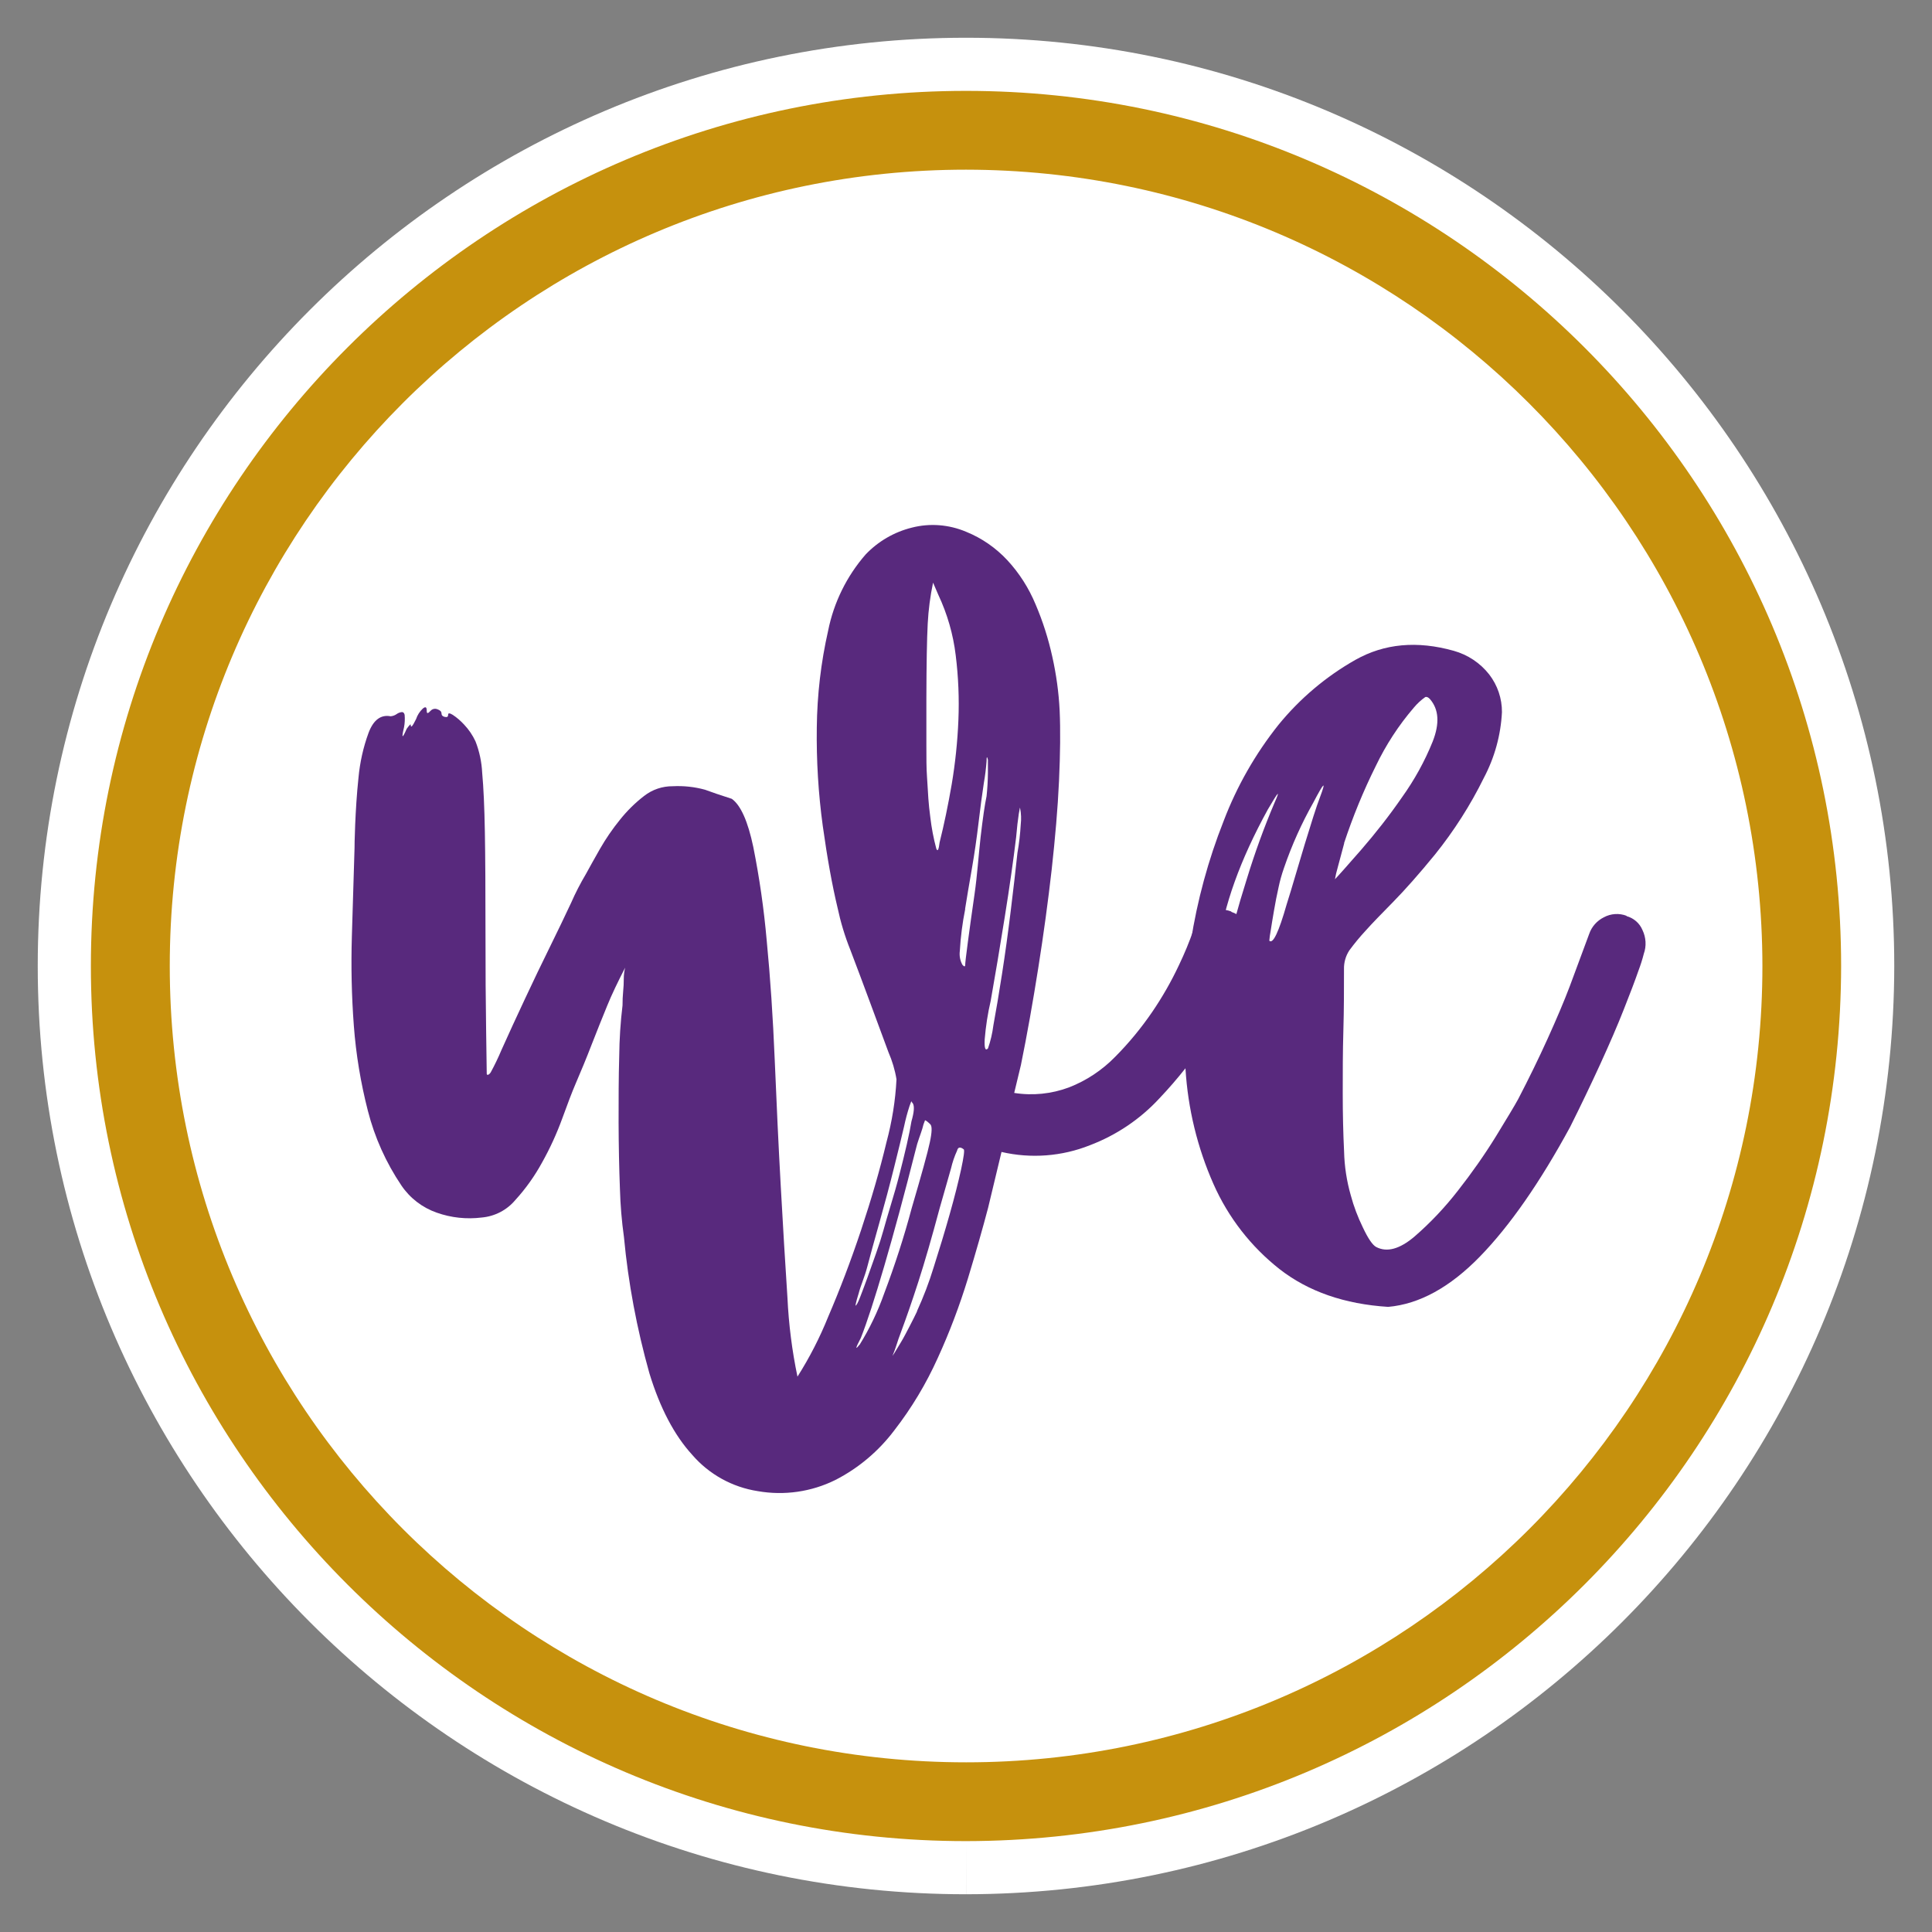
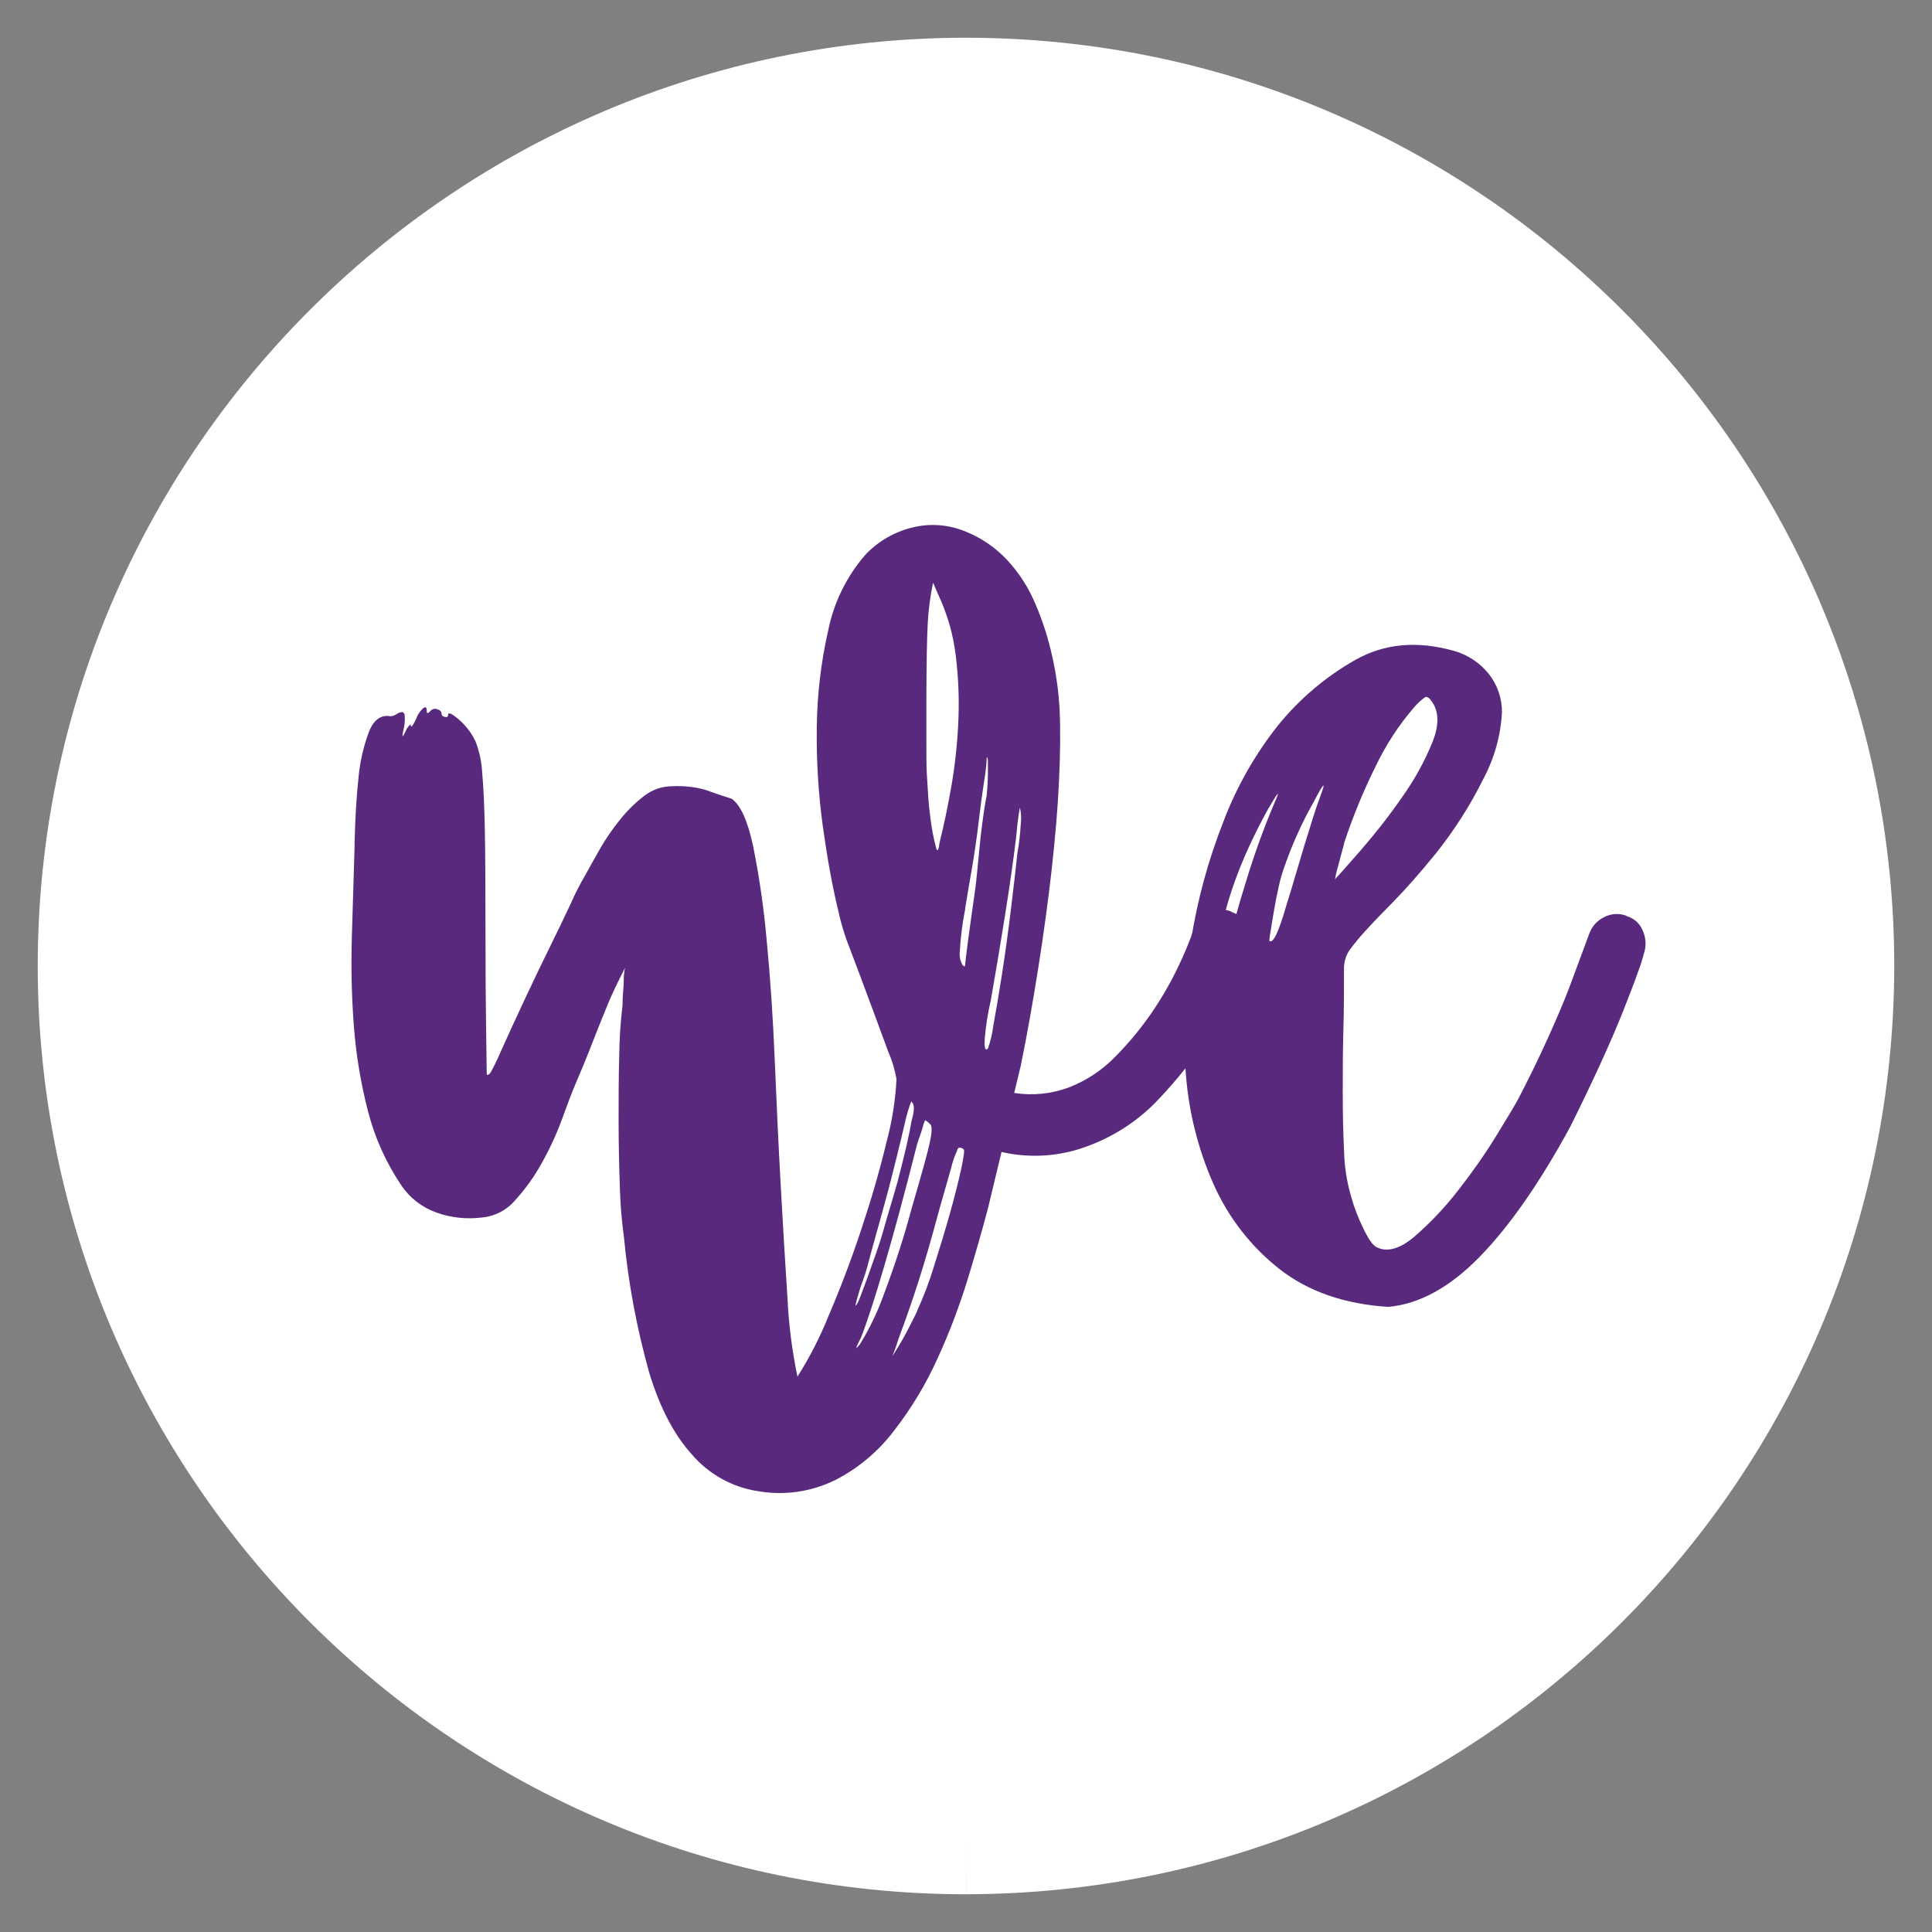
<svg xmlns="http://www.w3.org/2000/svg" id="uuid-b44c4cec-a6bf-456f-8e16-6782c30be1ba" viewBox="0 0 216 216">
  <rect x="0" y="0" width="216" height="216" fill="#808080" stroke="none" />
  <path d="M108,205.84c-53.95,0-97.84-43.89-97.84-97.84S54.05,10.16,108,10.16s97.84,43.89,97.84,97.84c-.06,54.01-43.83,97.78-97.84,97.84" fill="#fff" stroke="#fff" stroke-miterlimit="10" stroke-width="11.88" />
-   <path d="M108,205.84c-53.95,0-97.84-43.89-97.84-97.84S54.05,10.16,108,10.16s97.84,43.89,97.84,97.84c-.06,54.01-43.83,97.78-97.84,97.84M108,18.97c-49.17,0-89.03,39.87-89.02,89.04s39.87,89.03,89.04,89.02c49.17,0,89.03-39.87,89.02-89.04-.06-49.15-39.89-88.97-89.04-89.02" fill="#c6910d" stroke-width="0" />
  <path d="M137.69,101.96c.87.28,1.56.94,1.87,1.79.35.82.38,1.74.07,2.57-.28,1.07-.65,2.11-1.09,3.13-.93,2.2-2.05,4.32-3.37,6.31-1.63,2.51-3.48,4.86-5.54,7.03-2.15,2.33-4.81,4.12-7.78,5.25-3.14,1.25-6.59,1.51-9.88.75l-1.5,6.25c-.6,2.28-1.35,4.91-2.25,7.88-.93,3.03-2.05,6.01-3.37,8.89-1.3,2.89-2.93,5.61-4.87,8.11-1.75,2.32-4,4.22-6.58,5.54-2.68,1.33-5.72,1.77-8.68,1.25-2.85-.44-5.45-1.88-7.33-4.06-2-2.19-3.6-5.23-4.79-9.13-1.4-4.98-2.36-10.07-2.84-15.21-.25-1.78-.4-3.58-.45-5.38-.09-2.34-.14-4.81-.15-7.42,0-2.59,0-5.07.07-7.41.02-1.91.14-3.81.37-5.7,0-.52.02-1.04.07-1.56.05-.47.07-.93.07-1.4,0-.42.05-.84.15-1.25-.8,1.56-1.5,3-2.02,4.29s-1.12,2.74-1.72,4.3c-.6,1.56-1.2,3-1.79,4.37-.4.93-.9,2.25-1.5,3.9-.62,1.7-1.37,3.34-2.25,4.91-.83,1.52-1.83,2.93-3,4.21-.94,1.12-2.29,1.82-3.75,1.95-1.69.21-3.41.03-5.02-.54-1.61-.56-3-1.62-3.96-3.04-1.72-2.55-2.99-5.37-3.75-8.35-.8-3.12-1.33-6.3-1.57-9.52-.25-3.32-.32-6.66-.22-9.99.1-3.38.2-6.68.3-9.91,0-.1,0-.96.07-2.57s.17-3.36.37-5.25c.16-1.71.53-3.39,1.12-5,.54-1.45,1.37-2.08,2.47-1.87.24-.02.47-.1.67-.24.18-.13.38-.21.6-.23.15,0,.25.1.3.31.04.47.02.94-.07,1.4-.3,1.25-.2,1.31.3.16.3-.41.45-.57.45-.46,0,.41.19.21.6-.63.15-.45.41-.85.75-1.17.3-.25.44-.18.44.23s.15.31.45,0c.19-.2.49-.26.75-.15.3.1.45.26.45.46s.12.34.37.39.37,0,.37-.23.17-.21.52,0c.47.31.89.68,1.27,1.09.52.55.95,1.18,1.27,1.87.44,1.12.69,2.31.75,3.52.15,1.61.25,3.82.3,6.63.05,2.8.07,6.6.07,11.4,0,4.05.02,7.62.07,10.69.05,3.07.07,4.71.07,4.92s.25.16.45-.16c.44-.81.84-1.64,1.2-2.5.79-1.77,1.67-3.67,2.62-5.7s1.87-3.95,2.77-5.77,1.69-3.48,2.4-4.99c.48-1.1,1.03-2.16,1.64-3.19.4-.73.92-1.67,1.57-2.81.66-1.15,1.41-2.25,2.25-3.28.79-.99,1.69-1.88,2.69-2.65.92-.72,2.05-1.1,3.22-1.09,1.21-.06,2.42.07,3.59.39.7.26,1.69.6,3,1.02,1,.72,1.8,2.52,2.4,5.38.69,3.45,1.19,6.94,1.5,10.45.4,4.11.7,8.58.9,13.42.2,4.84.42,9.52.67,14.04.25,4.53.5,8.69.75,12.49.14,2.96.51,5.91,1.12,8.82,1.35-2.13,2.5-4.37,3.44-6.71,1.29-3,2.52-6.22,3.67-9.67,1.15-3.45,2.1-6.73,2.84-9.83.62-2.3,1-4.65,1.12-7.03-.17-1.05-.48-2.07-.9-3.04-.6-1.61-1.27-3.43-2.02-5.46s-1.5-4.03-2.25-6c-.61-1.52-1.08-3.09-1.42-4.69-.6-2.5-1.15-5.54-1.65-9.13-.5-3.65-.72-7.33-.67-11.01.04-3.65.46-7.28,1.27-10.84.63-3.15,2.08-6.09,4.19-8.51,1.4-1.47,3.19-2.51,5.16-3,2.02-.52,4.15-.35,6.07.46,1.76.71,3.34,1.81,4.63,3.2,1.33,1.44,2.39,3.11,3.14,4.92.81,1.89,1.43,3.85,1.87,5.85.44,1.97.72,3.98.82,6,.1,2.19.07,4.81-.07,7.89s-.43,6.37-.82,9.91c-.4,3.53-.9,7.21-1.5,11-.6,3.79-1.24,7.42-1.94,10.85l-.75,3.12c2.06.33,4.18.11,6.13-.62,1.95-.76,3.71-1.93,5.17-3.43,1.52-1.53,2.9-3.21,4.12-4.99,1.14-1.67,2.14-3.42,3-5.25.62-1.29,1.17-2.62,1.64-3.98.3-.83.92-1.51,1.72-1.87.76-.41,1.66-.46,2.47-.15M95.64,145.97c.1,0,.28-.31.52-.94s.52-1.35.82-2.19.62-1.74.97-2.73.62-1.84.82-2.57.47-1.66.82-2.81.67-2.25.97-3.43.57-2.25.82-3.35.42-1.95.52-2.58c.3-1.03.35-1.71.15-2.02-.1-.1-.15-.18-.15-.23s-.07.13-.22.55c-.24.74-.44,1.49-.6,2.25-.25,1.09-.63,2.63-1.12,4.6s-1.04,4.03-1.64,6.16c-.6,2.14-1.05,3.75-1.35,4.92-.3,1.17-.75,2.13-.97,3-.15.46-.28.93-.37,1.41M96.09,150.37c1.13-1.82,2.06-3.76,2.77-5.78,1.18-3.12,2.21-6.29,3.07-9.52,1.1-3.75,1.78-6.19,2.02-7.33.25-1.15.27-1.82.07-2.03s-.5-.46-.6-.46c-.13.3-.23.61-.3.93-.1.31-.22.68-.37,1.09-.15.41-.27.83-.37,1.25-1.29,5.1-2.47,9.44-3.52,13.03-1.05,3.59-1.92,6.27-2.62,8.04-.6,1.14-.65,1.4-.15.75M102.52,146.59c.73-1.6,1.36-3.24,1.87-4.92.64-2,1.24-3.98,1.79-5.93s.97-3.62,1.27-4.99c.3-1.4.4-2.15.3-2.25-.4-.31-.65-.26-.75.15-.29.63-.51,1.28-.67,1.96-.35,1.19-.75,2.68-1.27,4.45-.89,3.33-1.69,6.08-2.39,8.25-.7,2.17-1.35,4.04-1.94,5.62-.2.52-.37,1.02-.52,1.5-.11.34-.23.68-.37,1.01-.1.21-.05.16.15-.16s.45-.75.75-1.24.62-1.12.97-1.79.62-1.22.82-1.64M104.32,65.13c-.32,1.52-.52,3.06-.6,4.6-.09,1.71-.14,4.5-.15,8.35v5.25c0,1.41,0,2.58.07,3.52s.1,1.74.15,2.41.12,1.38.22,2.11c.14,1.19.36,2.36.67,3.51.15.37.27.13.37-.7.5-2,.95-4.16,1.35-6.48.4-2.37.65-4.77.75-7.18.1-2.42,0-4.85-.3-7.26-.28-2.34-.94-4.62-1.94-6.75l-.6-1.39ZM107.91,101.64c-.31,1.54-.51,3.11-.6,4.68-.07.54.03,1.09.3,1.56.19.21.3.21.3,0s.1-1.06.3-2.57.45-3.3.75-5.38.43-4.18.67-6.32c.25-2.14.47-3.67.67-4.6.09-.85.14-1.71.15-2.57v-1.5c-.1-.41-.15-.37-.15.16-.06.81-.16,1.62-.3,2.41-.2,1.3-.4,2.81-.6,4.5-.2,1.69-.45,3.43-.75,5.15s-.55,3.19-.75,4.45M113.6,93.64c-.3,2.5-.72,5.47-1.27,8.9-.55,3.43-1.07,6.55-1.57,9.36-.33,1.41-.55,2.85-.67,4.3-.05.99.07,1.33.37,1.01.29-.83.49-1.7.6-2.57.3-1.61.62-3.53.97-5.77s.67-4.58.97-7.03c.3-2.44.55-4.6.75-6.48.19-1.06.31-2.12.37-3.19.07-.6.05-1.21-.07-1.8,0-.2-.05,0-.15.63s-.2,1.5-.3,2.65" fill="#58297d" stroke-width="0" />
  <path d="M181.84,102.42c.81.22,1.47.79,1.79,1.56.4.83.46,1.79.15,2.65-.16.64-.36,1.26-.59,1.87-.4,1.15-.95,2.6-1.65,4.36-.69,1.76-1.57,3.79-2.62,6.09-1.05,2.29-2.17,4.63-3.37,7.03-3.39,6.24-6.76,11.08-10.1,14.51-3.34,3.43-6.76,5.31-10.25,5.62-4.89-.31-8.93-1.72-12.13-4.21-3.21-2.52-5.75-5.79-7.4-9.52-1.8-4.07-2.86-8.43-3.13-12.88-.35-4.74-.15-9.51.59-14.2.72-4.62,1.95-9.15,3.67-13.5,1.48-3.89,3.55-7.52,6.14-10.77,2.39-2.93,5.31-5.4,8.6-7.26,3.23-1.82,6.89-2.16,10.99-1.01,1.57.44,2.96,1.36,3.97,2.65.93,1.21,1.43,2.69,1.42,4.21-.13,2.57-.82,5.07-2.02,7.34-1.5,3.05-3.34,5.93-5.47,8.58-1.79,2.19-3.34,3.93-4.63,5.25-1.29,1.32-2.35,2.39-3.14,3.28-.64.69-1.24,1.42-1.8,2.18-.41.62-.62,1.36-.6,2.11,0,2.18,0,4.5-.07,6.87-.07,2.37-.07,4.73-.07,7.02s.05,4.45.15,6.48c.04,1.66.29,3.31.75,4.91.33,1.24.79,2.44,1.35,3.59.59,1.25,1.09,1.98,1.5,2.19,1.2.62,2.62.23,4.27-1.17,1.79-1.55,3.42-3.28,4.87-5.15,1.53-1.95,2.96-3.98,4.26-6.09,1.24-2.03,2.07-3.4,2.47-4.14,1.19-2.29,2.29-4.54,3.29-6.75,1-2.21,1.83-4.16,2.47-5.85.64-1.72,1.37-3.67,2.17-5.85.28-.82.88-1.49,1.65-1.87.78-.42,1.71-.48,2.54-.16M136.21,105.99c-.18,1.68-.26,3.38-.22,5.07.04,1.4.17,2,.37,1.79.18-.73.26-1.49.22-2.25.02-1.13.14-2.25.37-3.36.6-2.71,1.42-5.73,2.47-9.05.88-2.86,1.9-5.68,3.07-8.43.69-1.56.45-1.3-.75.75-3.09,5.62-4.94,10.77-5.54,15.45M143.54,97.07c-.24.69-.44,1.39-.59,2.11-.2.88-.37,1.77-.52,2.65-.15.88-.28,1.64-.37,2.25-.07.36-.12.73-.15,1.09.4.41,1.05-.94,1.94-4.06.3-.94.62-2.01.97-3.2.35-1.19.7-2.37,1.05-3.52.35-1.15.67-2.18.97-3.12.3-.94.55-1.66.75-2.18.7-1.87.45-1.67-.75.62-1.32,2.34-2.42,4.79-3.29,7.33M150.29,94.25c-.3,1.15-.55,2.08-.75,2.8-.12.41-.22.83-.29,1.25.4-.41,1.36-1.5,2.92-3.28,1.62-1.87,3.15-3.82,4.56-5.86,1.39-1.94,2.55-4.03,3.44-6.24.8-2.03.7-3.61-.3-4.76-.19-.21-.37-.28-.52-.23-.47.33-.9.73-1.27,1.17-1.71,1.99-3.14,4.19-4.27,6.55-1.39,2.79-2.57,5.68-3.55,8.64" fill="#58297d" stroke-width="0" />
</svg>